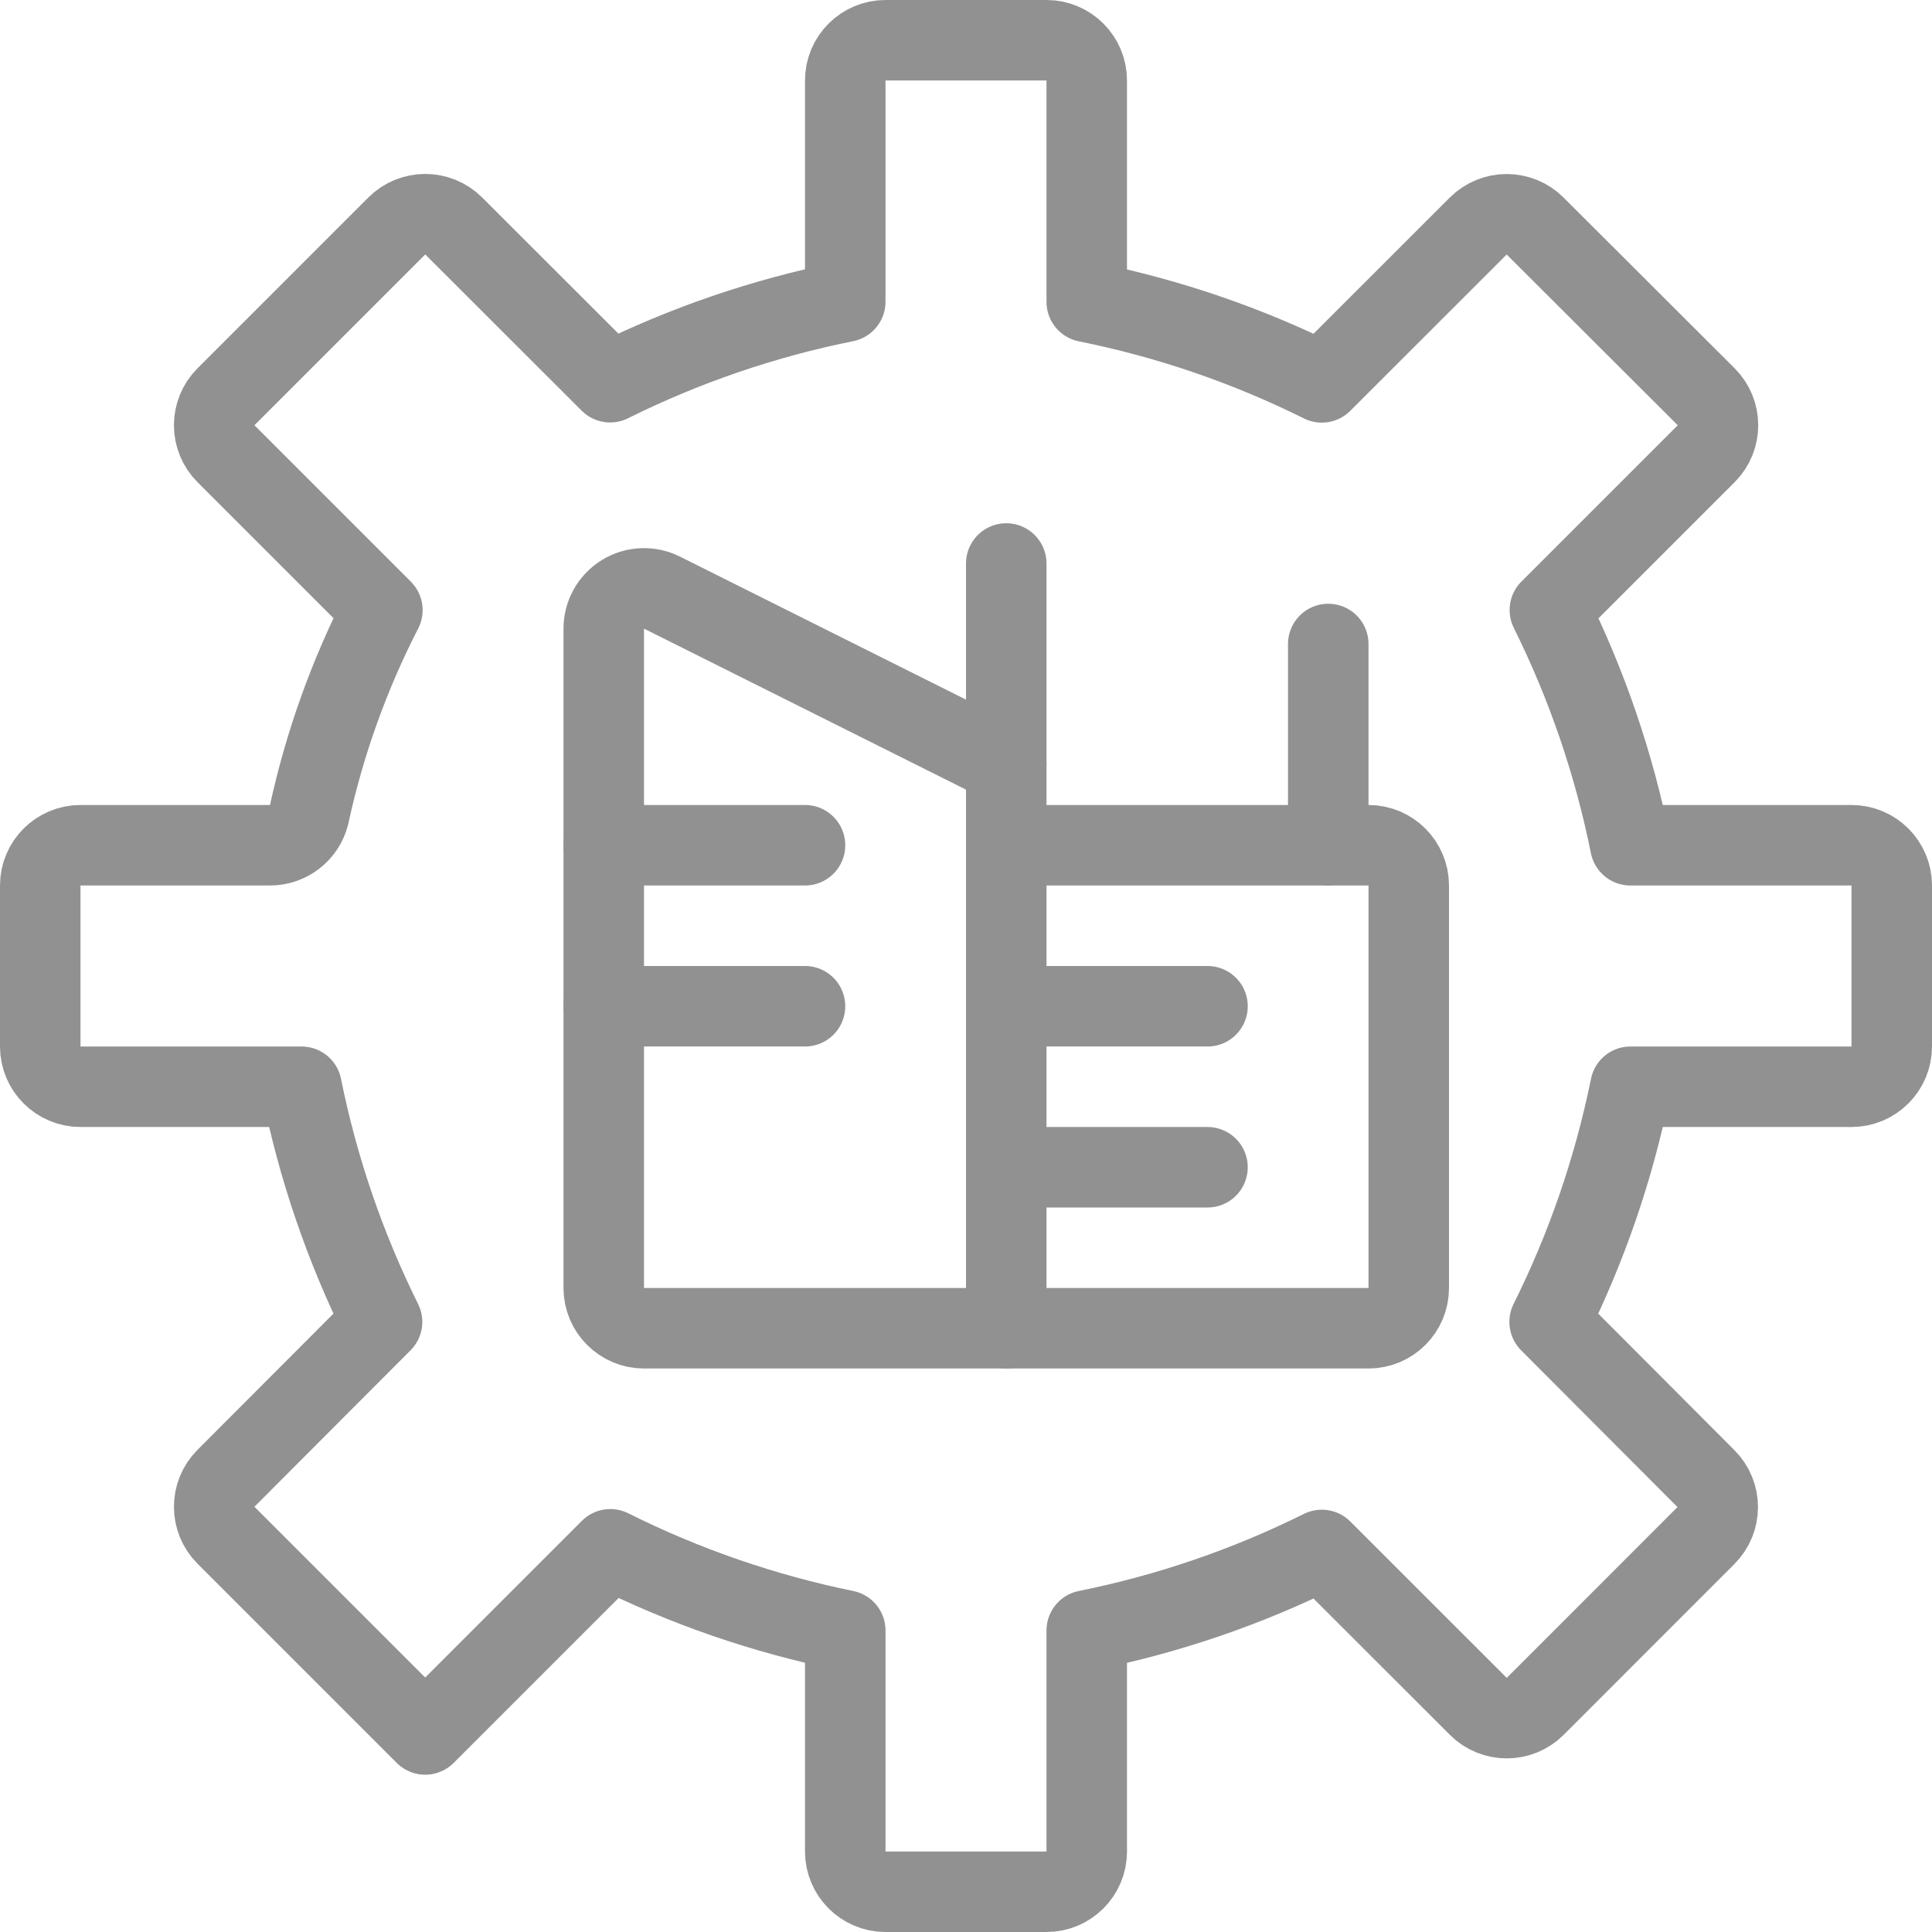
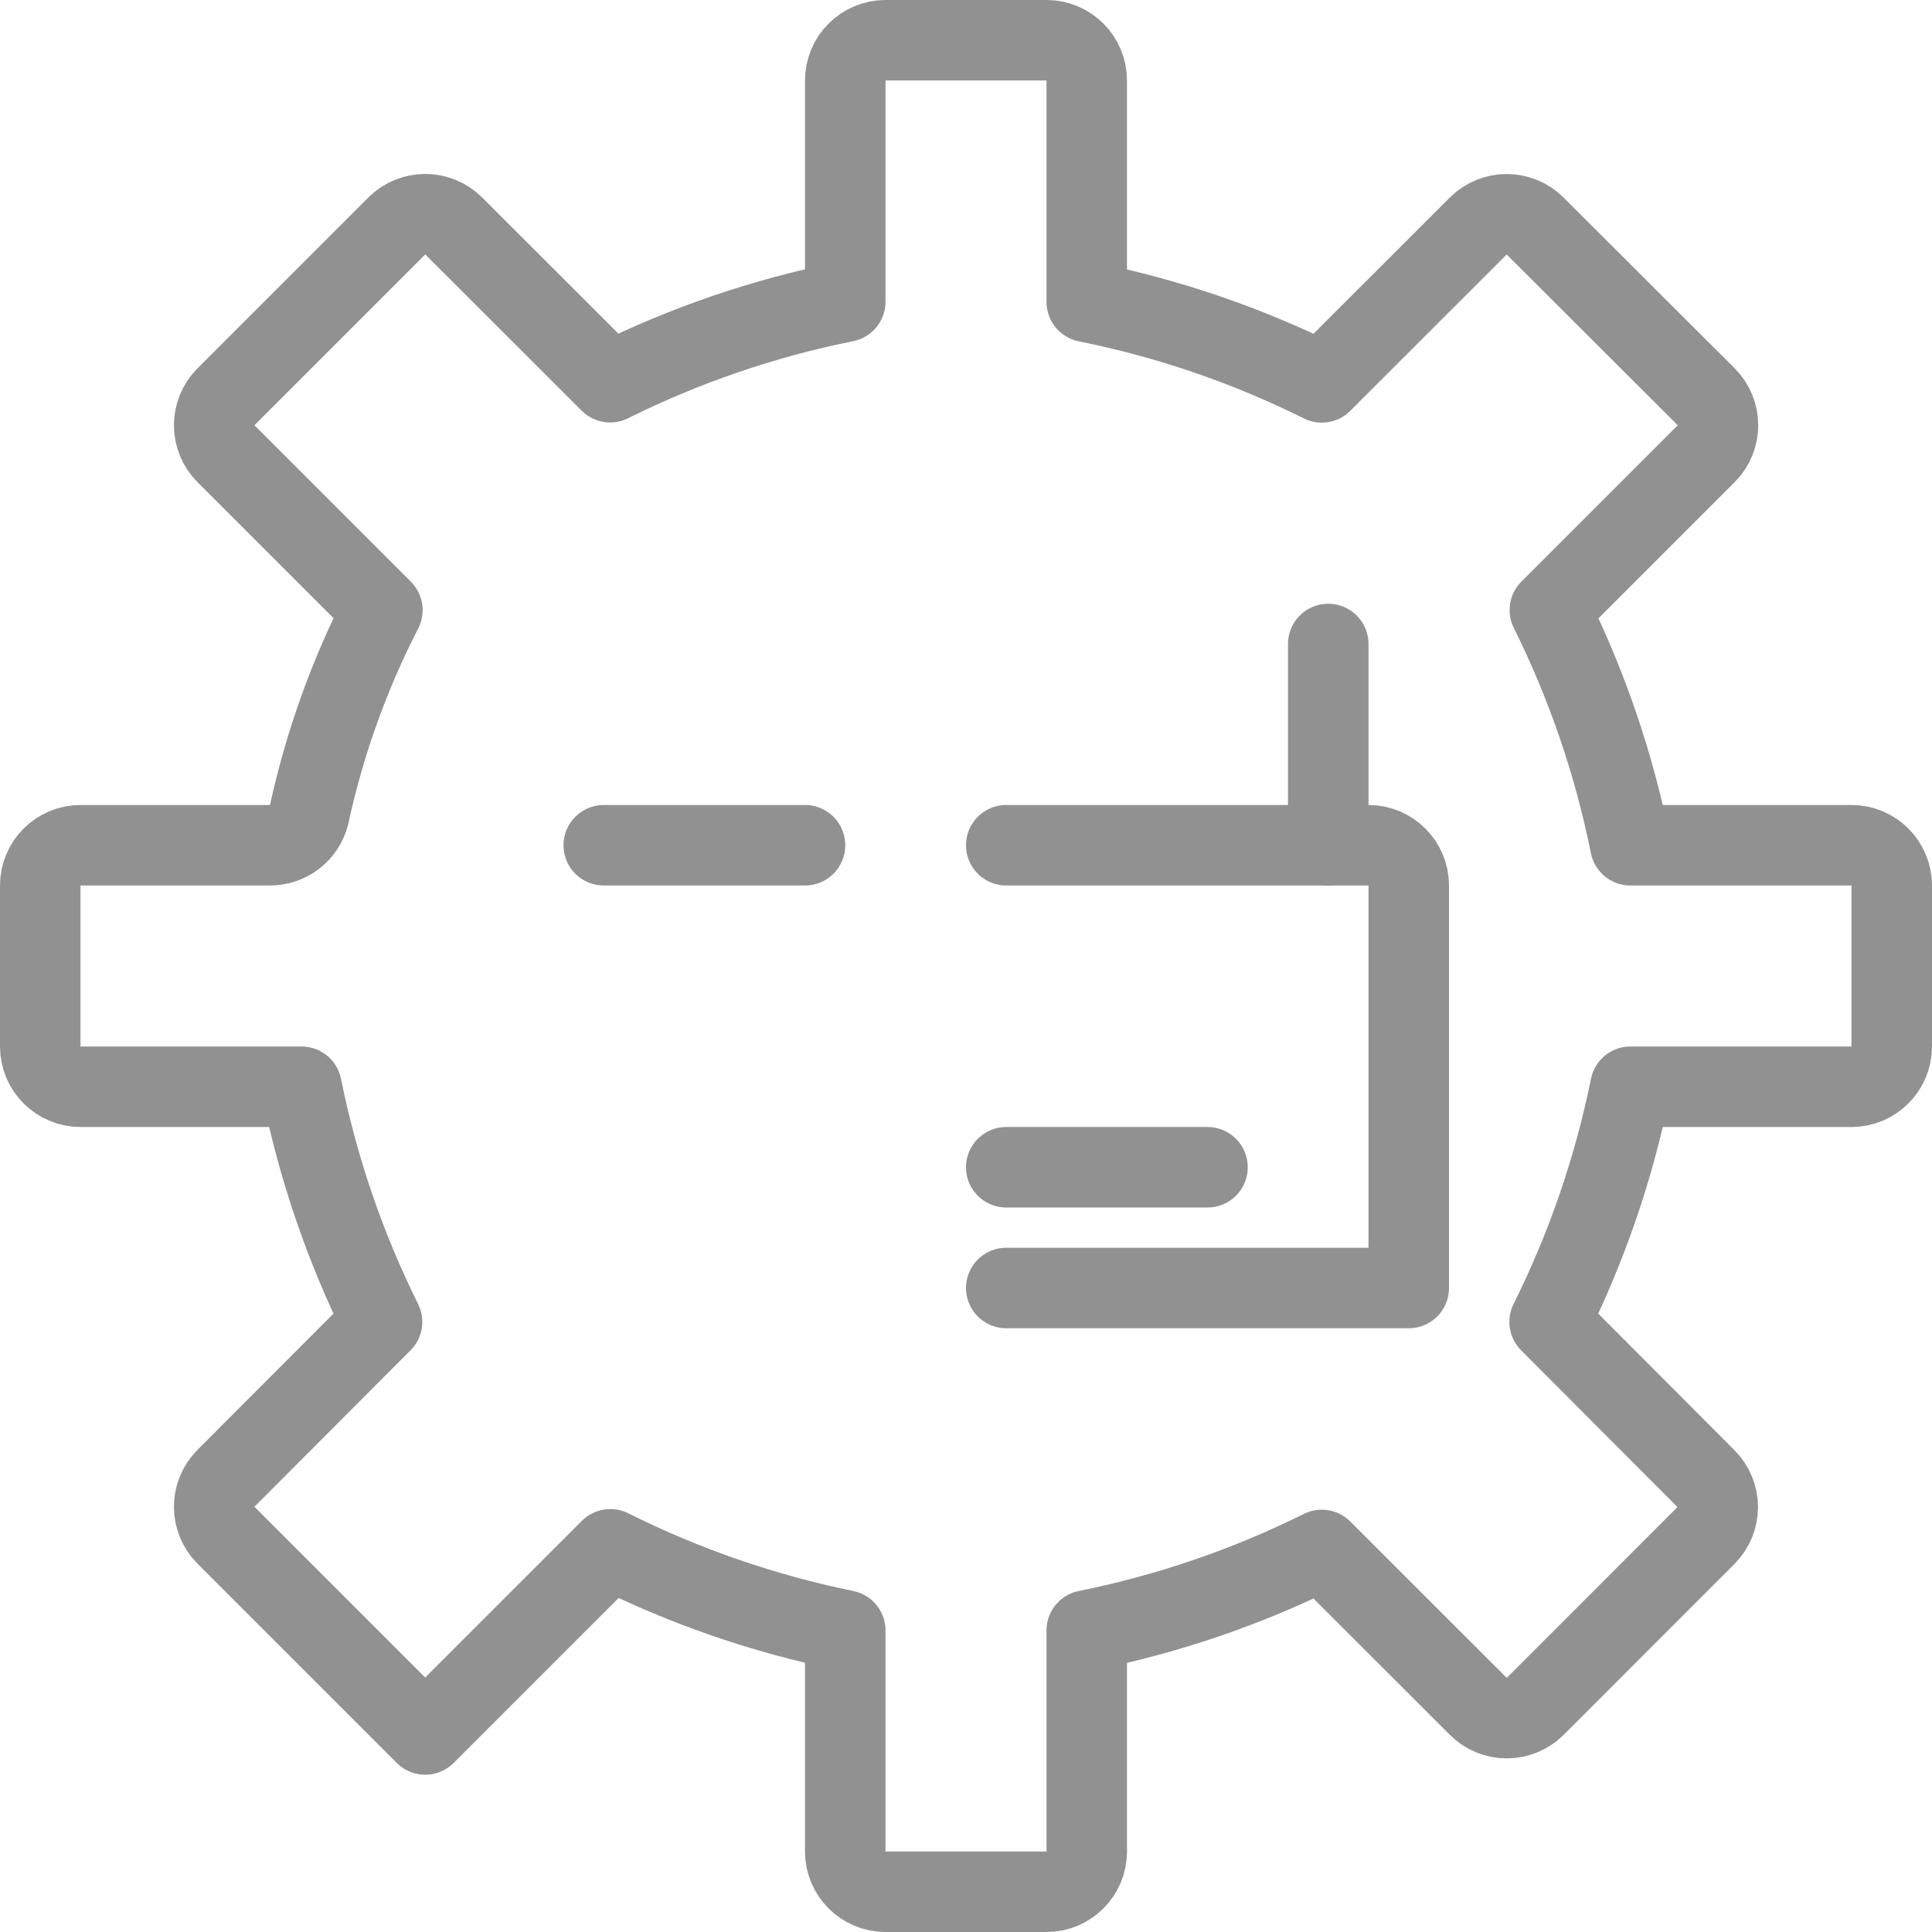
<svg xmlns="http://www.w3.org/2000/svg" width="48" height="48" viewBox="0 0 48 48" fill="none">
  <path fill-rule="evenodd" clip-rule="evenodd" d="M40.508 27H46C46.552 27 47 26.552 47 26V22C47 21.448 46.552 21 46 21H40.506C40.098 18.973 39.426 17.008 38.506 15.156L42.39 11.272C42.78 10.882 42.78 10.248 42.39 9.858L38.14 5.616C37.749 5.226 37.117 5.226 36.726 5.616L32.84 9.5C30.99 8.58 29.026 7.907 27 7.5V2C27 1.448 26.552 1 26 1H22C21.448 1 21 1.448 21 2V7.496C18.973 7.903 17.009 8.576 15.158 9.496L11.272 5.614C10.882 5.224 10.248 5.224 9.858 5.614L5.614 9.858C5.224 10.248 5.224 10.882 5.614 11.272L9.5 15.158C8.674 16.767 8.061 18.478 7.678 20.246C7.566 20.689 7.167 20.999 6.71 21H2C1.448 21 1 21.448 1 22V26C1 26.552 1.448 27 2 27H7.492C7.9 29.026 8.573 30.991 9.492 32.842L5.614 36.728C5.224 37.118 5.224 37.752 5.614 38.142L10.564 43.092L15.164 38.492C17.013 39.417 18.975 40.094 21 40.508V46C21 46.552 21.448 47 22 47H26C26.552 47 27 46.552 27 46V40.508C29.026 40.1 30.989 39.428 32.84 38.508L36.728 42.394C37.118 42.784 37.752 42.784 38.142 42.394L42.384 38.15C42.774 37.76 42.774 37.127 42.384 36.736L38.5 32.842C39.422 30.991 40.097 29.027 40.508 27Z" stroke="#919191" stroke-width="2" stroke-linecap="round" stroke-linejoin="round" />
-   <path fill-rule="evenodd" clip-rule="evenodd" d="M25 33H16C15.448 33 15 32.552 15 32V15.618C15 15.271 15.18 14.949 15.475 14.767C15.77 14.585 16.138 14.569 16.448 14.724L25 19V33Z" stroke="#919191" stroke-width="2" stroke-linecap="round" stroke-linejoin="round" />
-   <path d="M25 21H34C34.552 21 35 21.448 35 22V32C35 32.552 34.552 33 34 33H25" stroke="#919191" stroke-width="2" stroke-linecap="round" stroke-linejoin="round" />
+   <path d="M25 21H34C34.552 21 35 21.448 35 22V32H25" stroke="#919191" stroke-width="2" stroke-linecap="round" stroke-linejoin="round" />
  <path d="M15 21H20" stroke="#919191" stroke-width="2" stroke-linecap="round" stroke-linejoin="round" />
-   <path d="M15 25H20" stroke="#919191" stroke-width="2" stroke-linecap="round" stroke-linejoin="round" />
-   <path d="M25 19V14" stroke="#919191" stroke-width="2" stroke-linecap="round" stroke-linejoin="round" />
  <path d="M33 21V16" stroke="#919191" stroke-width="2" stroke-linecap="round" stroke-linejoin="round" />
-   <path d="M25 25H30" stroke="#919191" stroke-width="2" stroke-linecap="round" stroke-linejoin="round" />
  <path d="M25 29H30" stroke="#919191" stroke-width="2" stroke-linecap="round" stroke-linejoin="round" />
</svg>